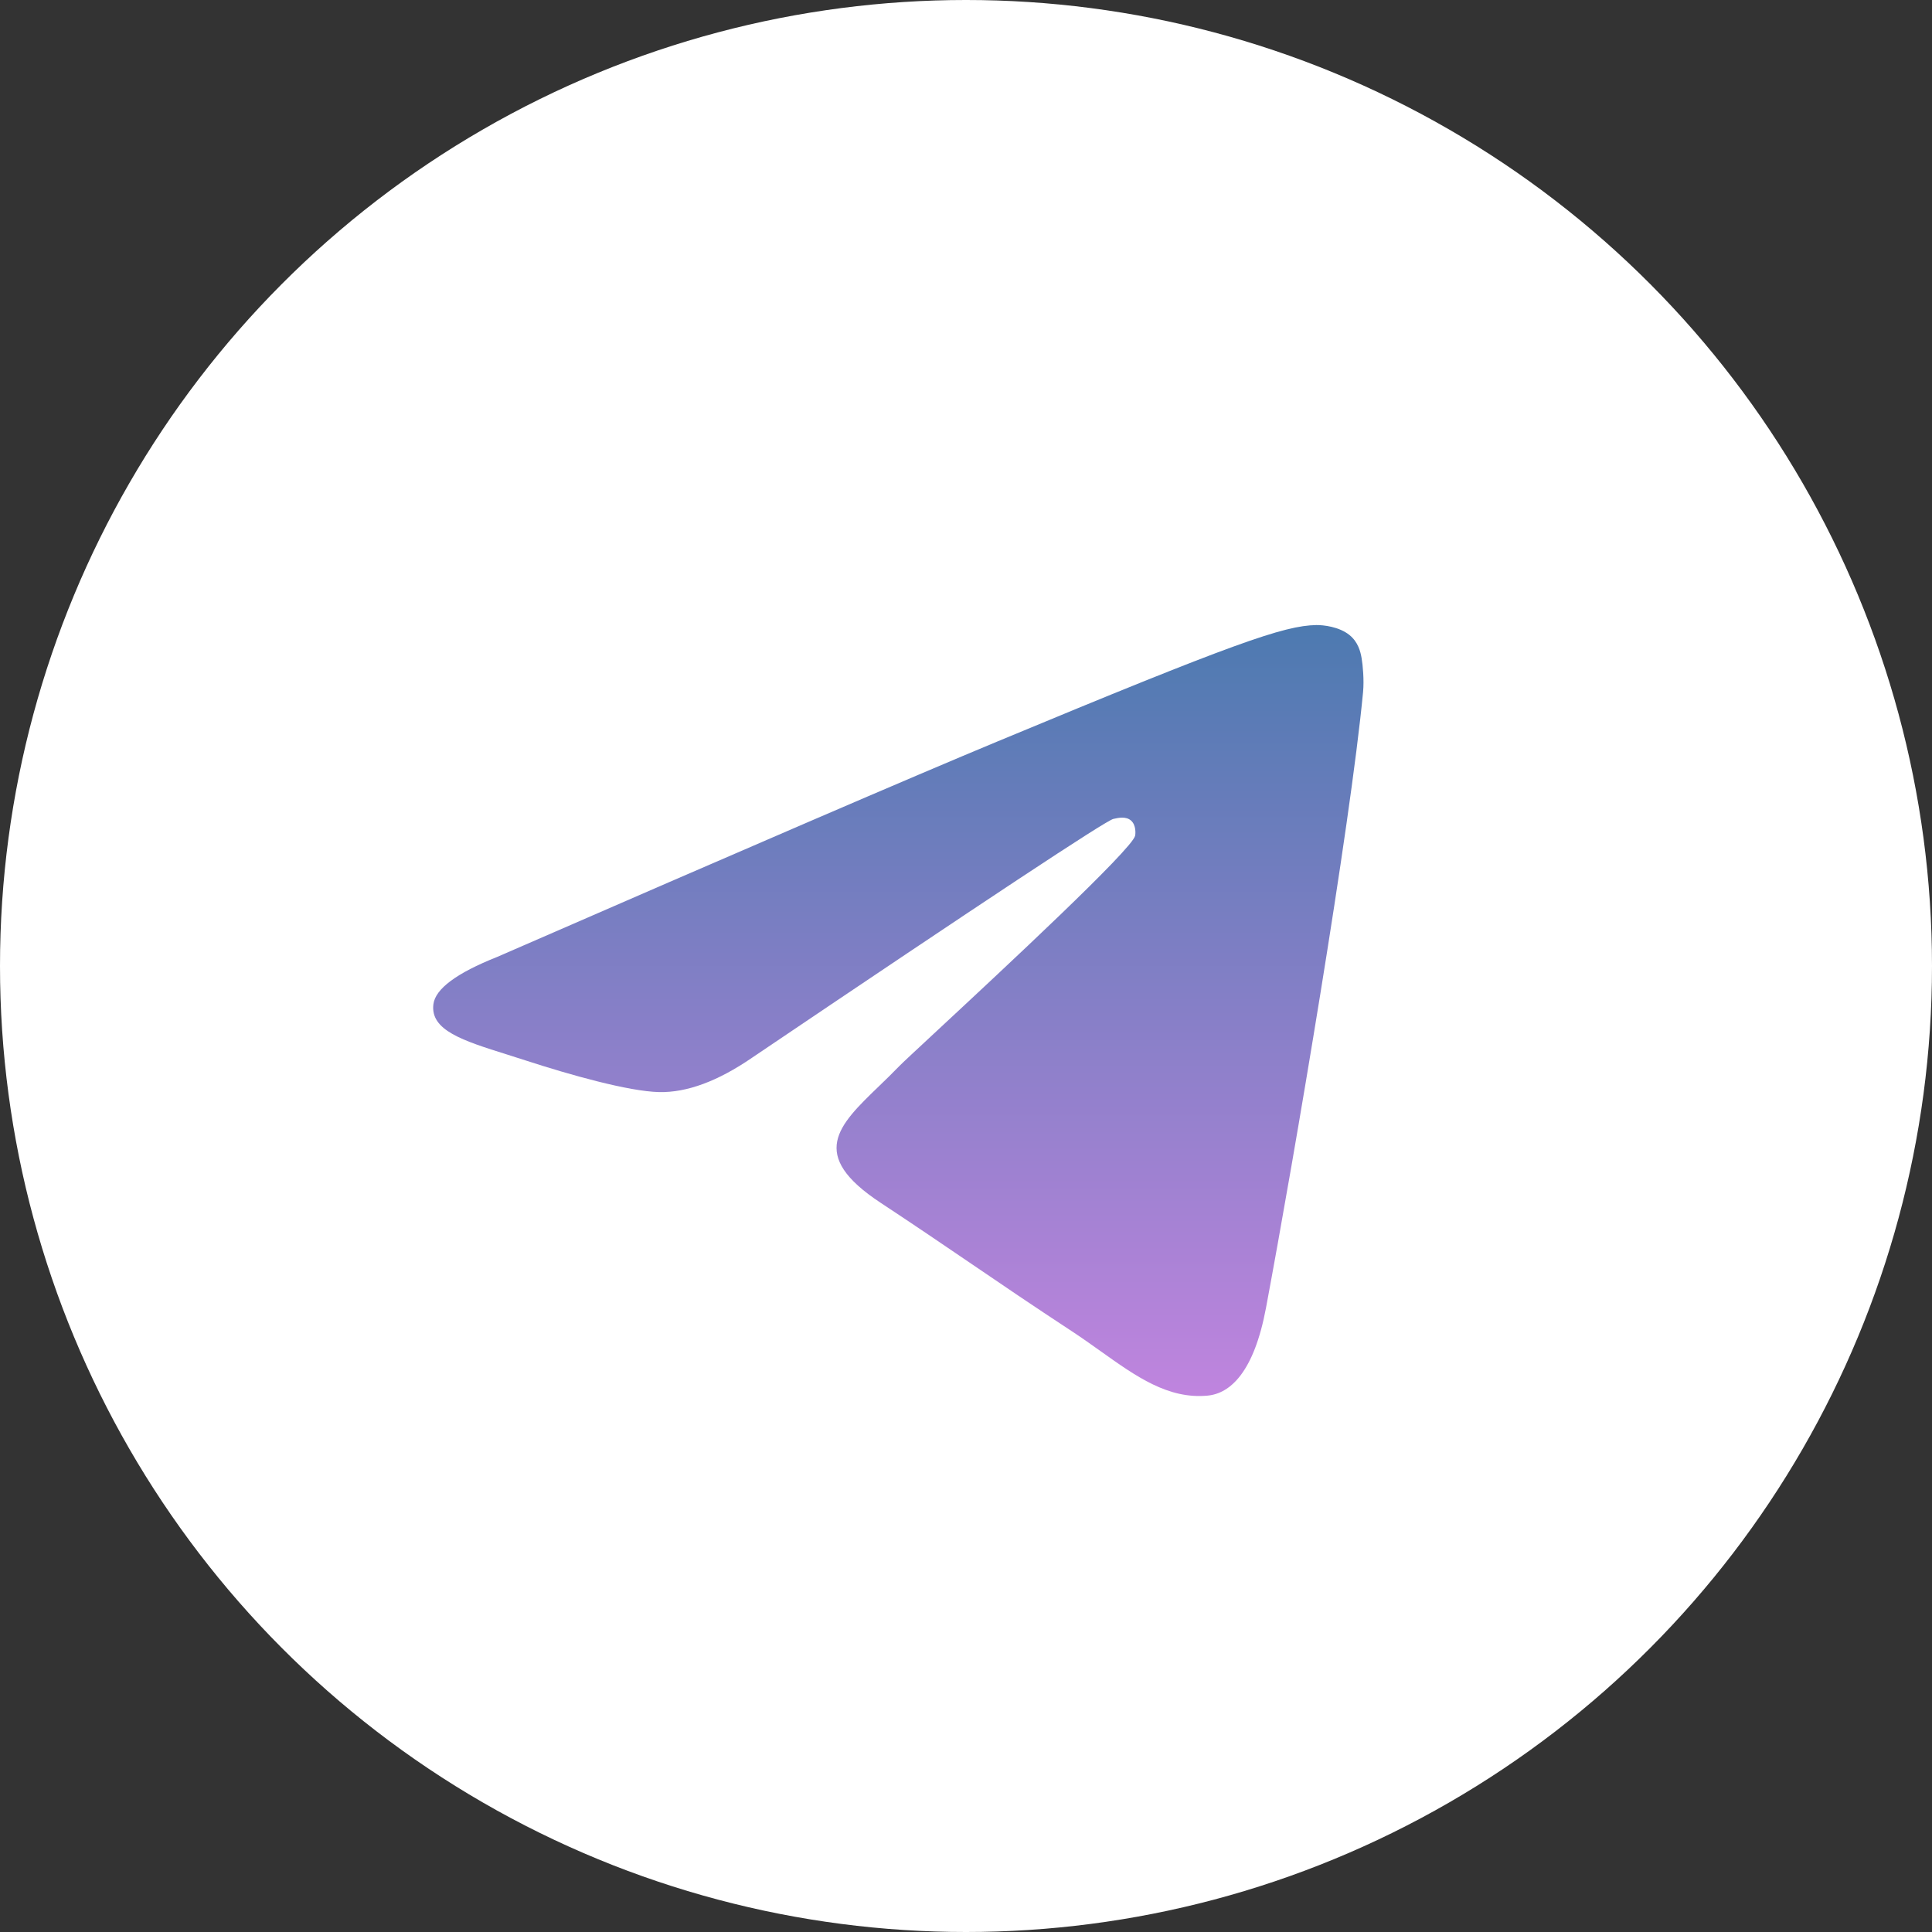
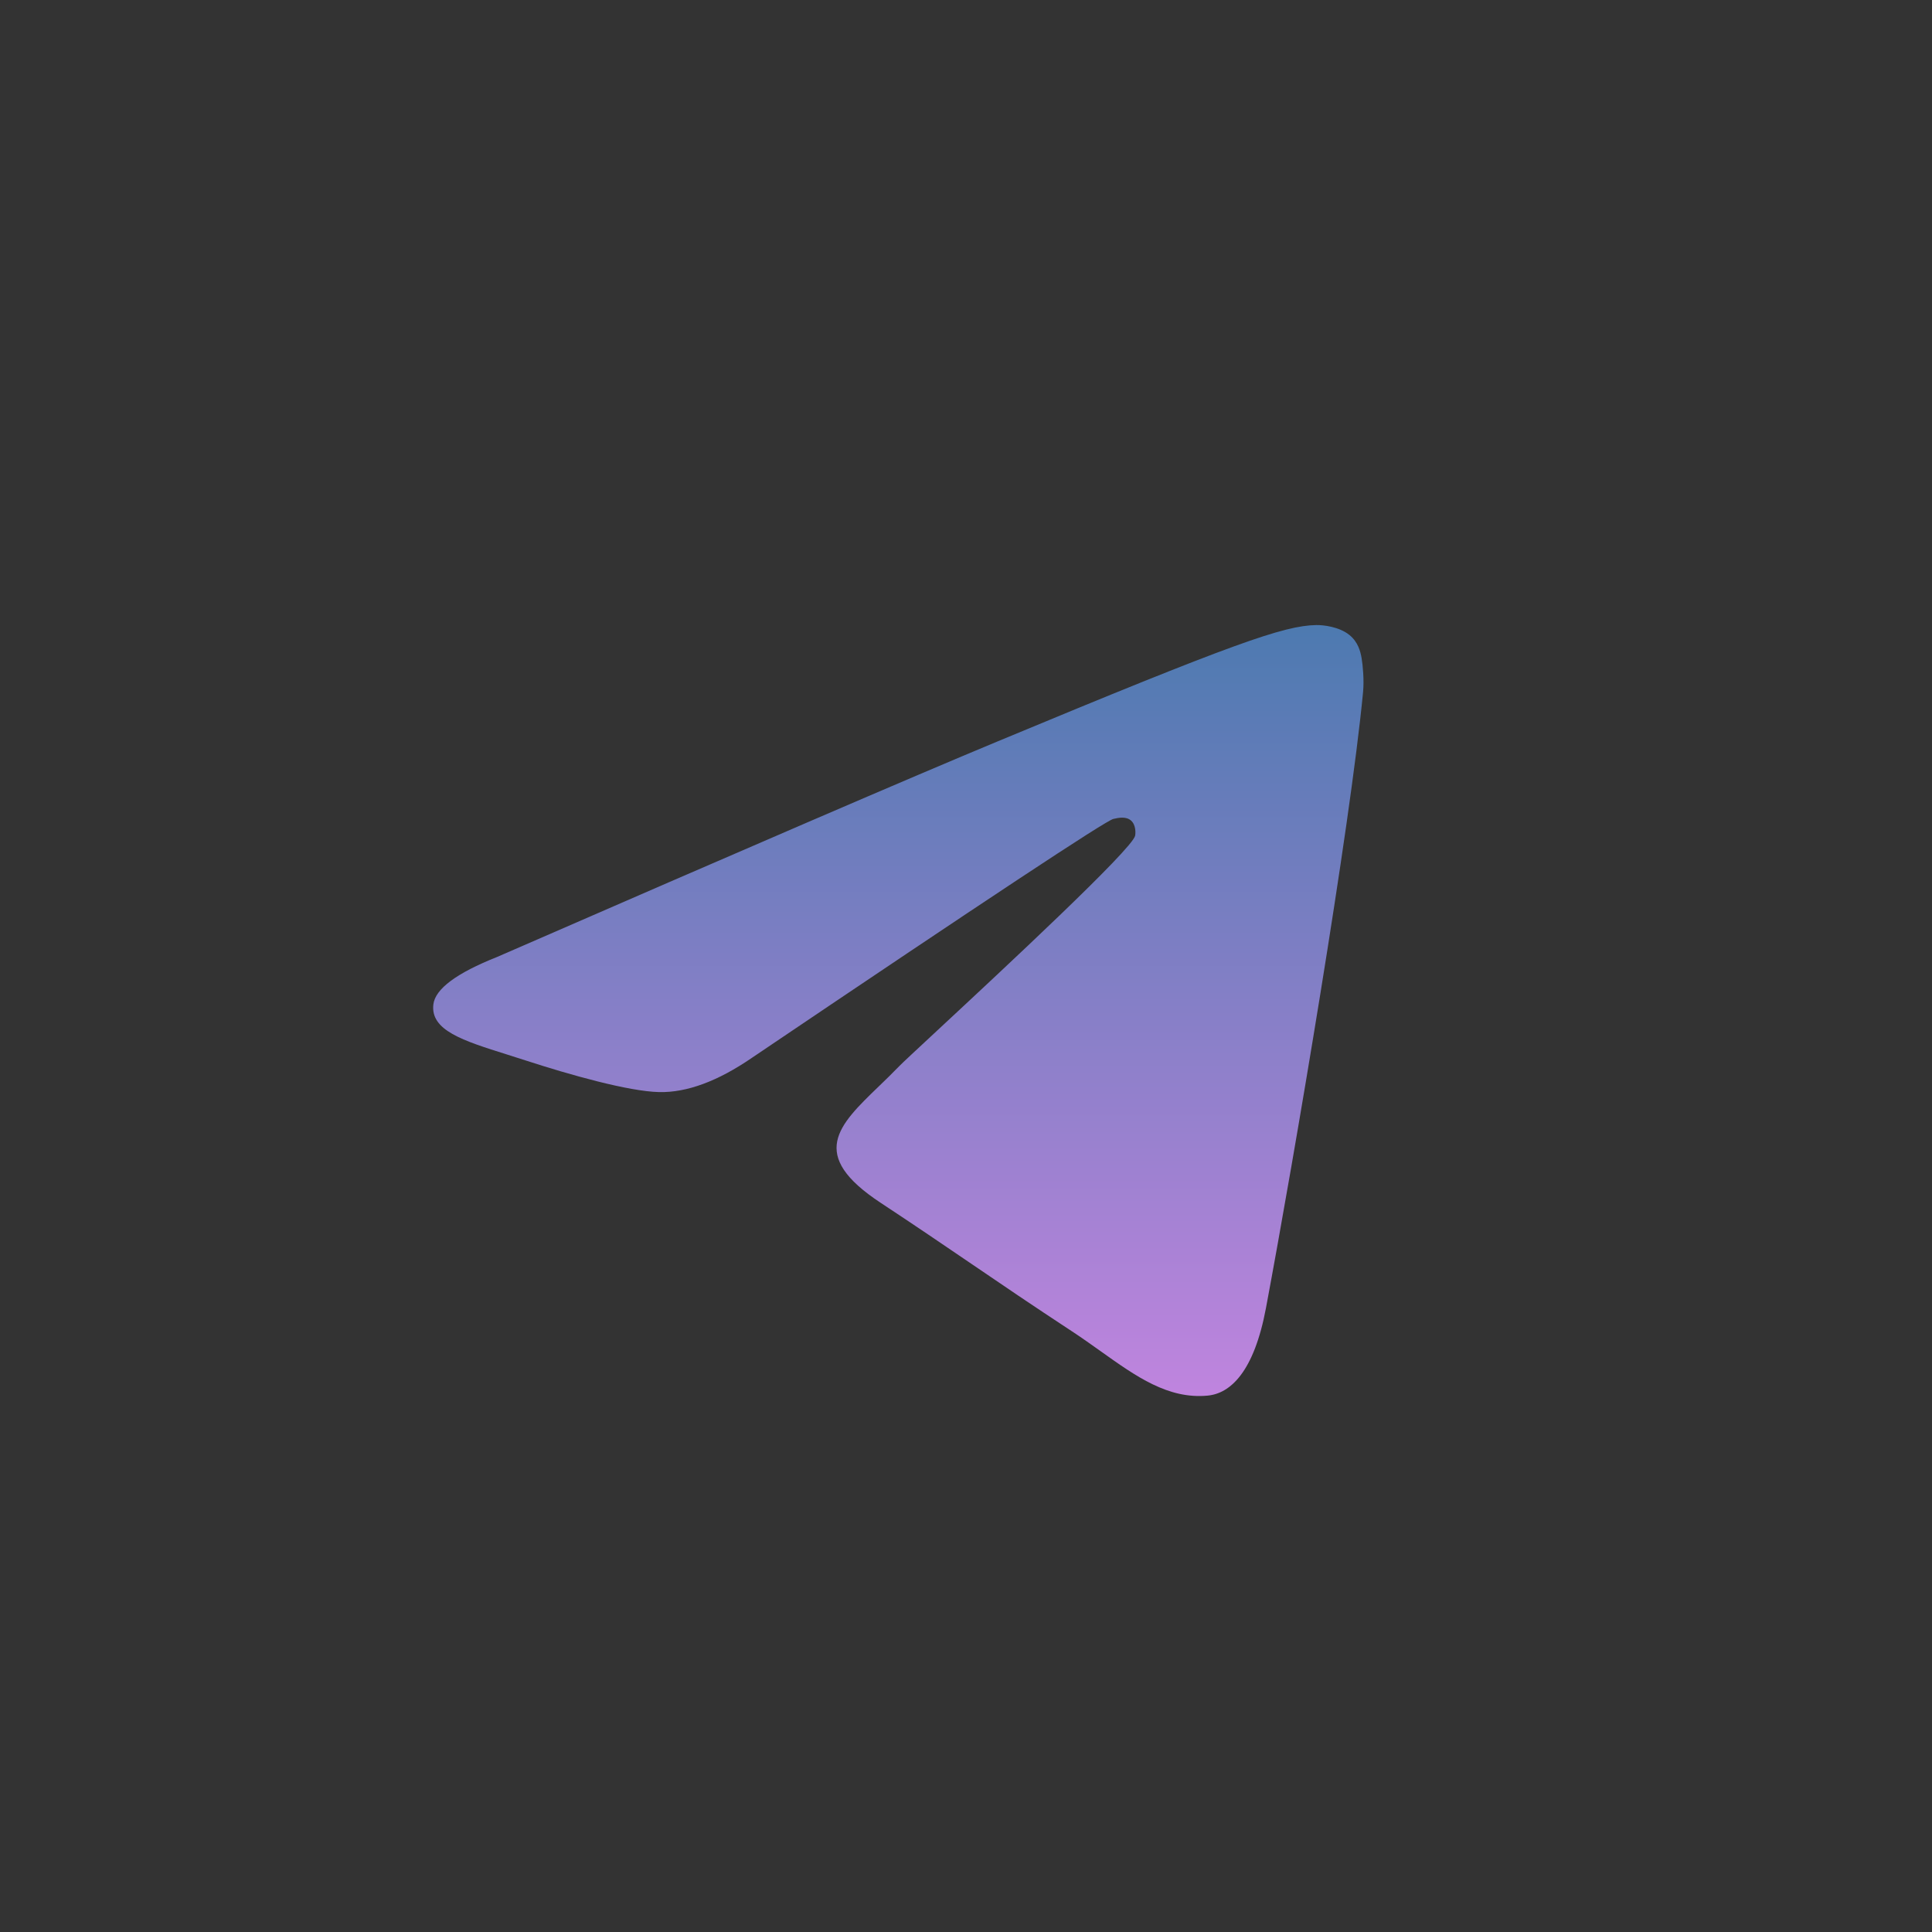
<svg xmlns="http://www.w3.org/2000/svg" width="53" height="53" viewBox="0 0 53 53" fill="none">
  <rect x="0" y="0" width="53" height="53" fill="#333333" stroke="none" />
-   <circle cx="26.5" cy="26.5" r="26.5" fill="white" />
-   <path d="M13.637 26.252C20.488 23.267 25.056 21.299 27.342 20.349C33.868 17.634 35.224 17.163 36.108 17.147C36.303 17.144 36.737 17.192 37.019 17.42C37.257 17.613 37.322 17.874 37.353 18.057C37.385 18.24 37.424 18.656 37.393 18.982C37.039 22.698 35.509 31.715 34.73 35.877C34.401 37.638 33.752 38.229 33.124 38.286C32.044 38.386 31.169 37.762 30.195 37.068C29.939 36.886 29.677 36.699 29.401 36.518C28.322 35.81 27.487 35.242 26.651 34.672C25.885 34.151 25.117 33.628 24.157 32.995C22.16 31.679 22.996 30.874 24.111 29.799C24.291 29.625 24.479 29.444 24.663 29.253C24.745 29.167 25.148 28.793 25.715 28.266C27.534 26.575 31.05 23.306 31.139 22.928C31.153 22.866 31.167 22.635 31.029 22.512C30.892 22.39 30.689 22.432 30.543 22.465C30.335 22.512 27.031 24.696 20.63 29.017C19.692 29.661 18.843 29.975 18.082 29.959C17.243 29.94 15.629 29.484 14.429 29.094C14.252 29.037 14.081 28.983 13.915 28.93C12.695 28.547 11.8 28.265 11.889 27.55C11.942 27.127 12.525 26.694 13.637 26.252Z" fill="white" />
  <path d="M13.637 26.252C20.488 23.267 25.056 21.299 27.342 20.349C33.868 17.634 35.224 17.163 36.108 17.147C36.303 17.144 36.737 17.192 37.019 17.42C37.257 17.613 37.322 17.874 37.353 18.057C37.385 18.24 37.424 18.656 37.393 18.982C37.039 22.698 35.509 31.715 34.73 35.877C34.401 37.638 33.752 38.229 33.124 38.286C32.044 38.386 31.169 37.762 30.195 37.068C29.939 36.886 29.677 36.699 29.401 36.518C28.322 35.81 27.487 35.242 26.651 34.672C25.885 34.151 25.117 33.628 24.157 32.995C22.16 31.679 22.996 30.874 24.111 29.799C24.291 29.625 24.479 29.444 24.663 29.253C24.745 29.167 25.148 28.793 25.715 28.266C27.534 26.575 31.05 23.306 31.139 22.928C31.153 22.866 31.167 22.635 31.029 22.512C30.892 22.39 30.689 22.432 30.543 22.465C30.335 22.512 27.031 24.696 20.63 29.017C19.692 29.661 18.843 29.975 18.082 29.959C17.243 29.94 15.629 29.484 14.429 29.094C14.252 29.037 14.081 28.983 13.915 28.93C12.695 28.547 11.8 28.265 11.889 27.55C11.942 27.127 12.525 26.694 13.637 26.252Z" fill="url(#paint0_linear_224_97)" />
  <defs>
    <linearGradient id="paint0_linear_224_97" x1="26.5" y1="3" x2="26.5" y2="50" gradientUnits="userSpaceOnUse">
      <stop stop-color="#007391" />
      <stop offset="1" stop-color="#FF8AF8" />
    </linearGradient>
  </defs>
</svg>